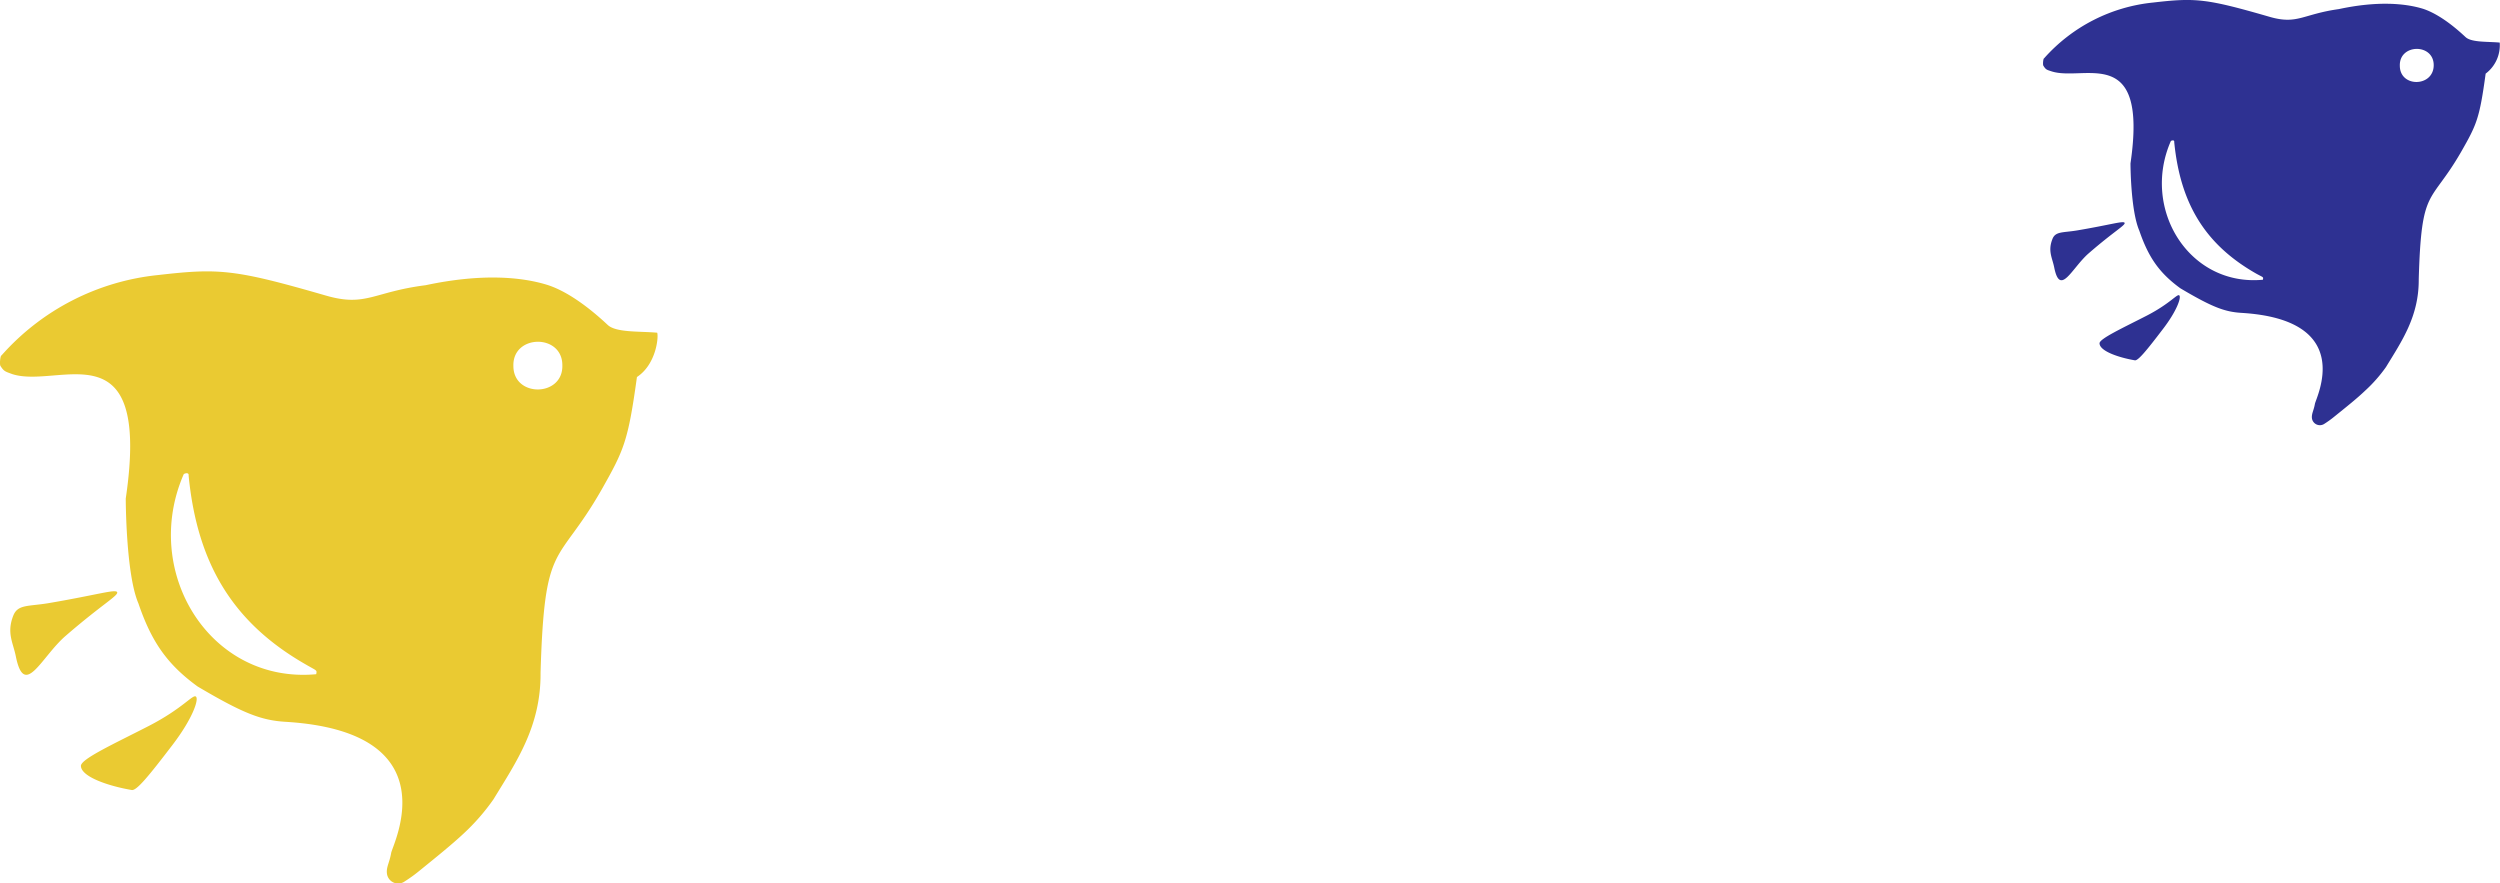
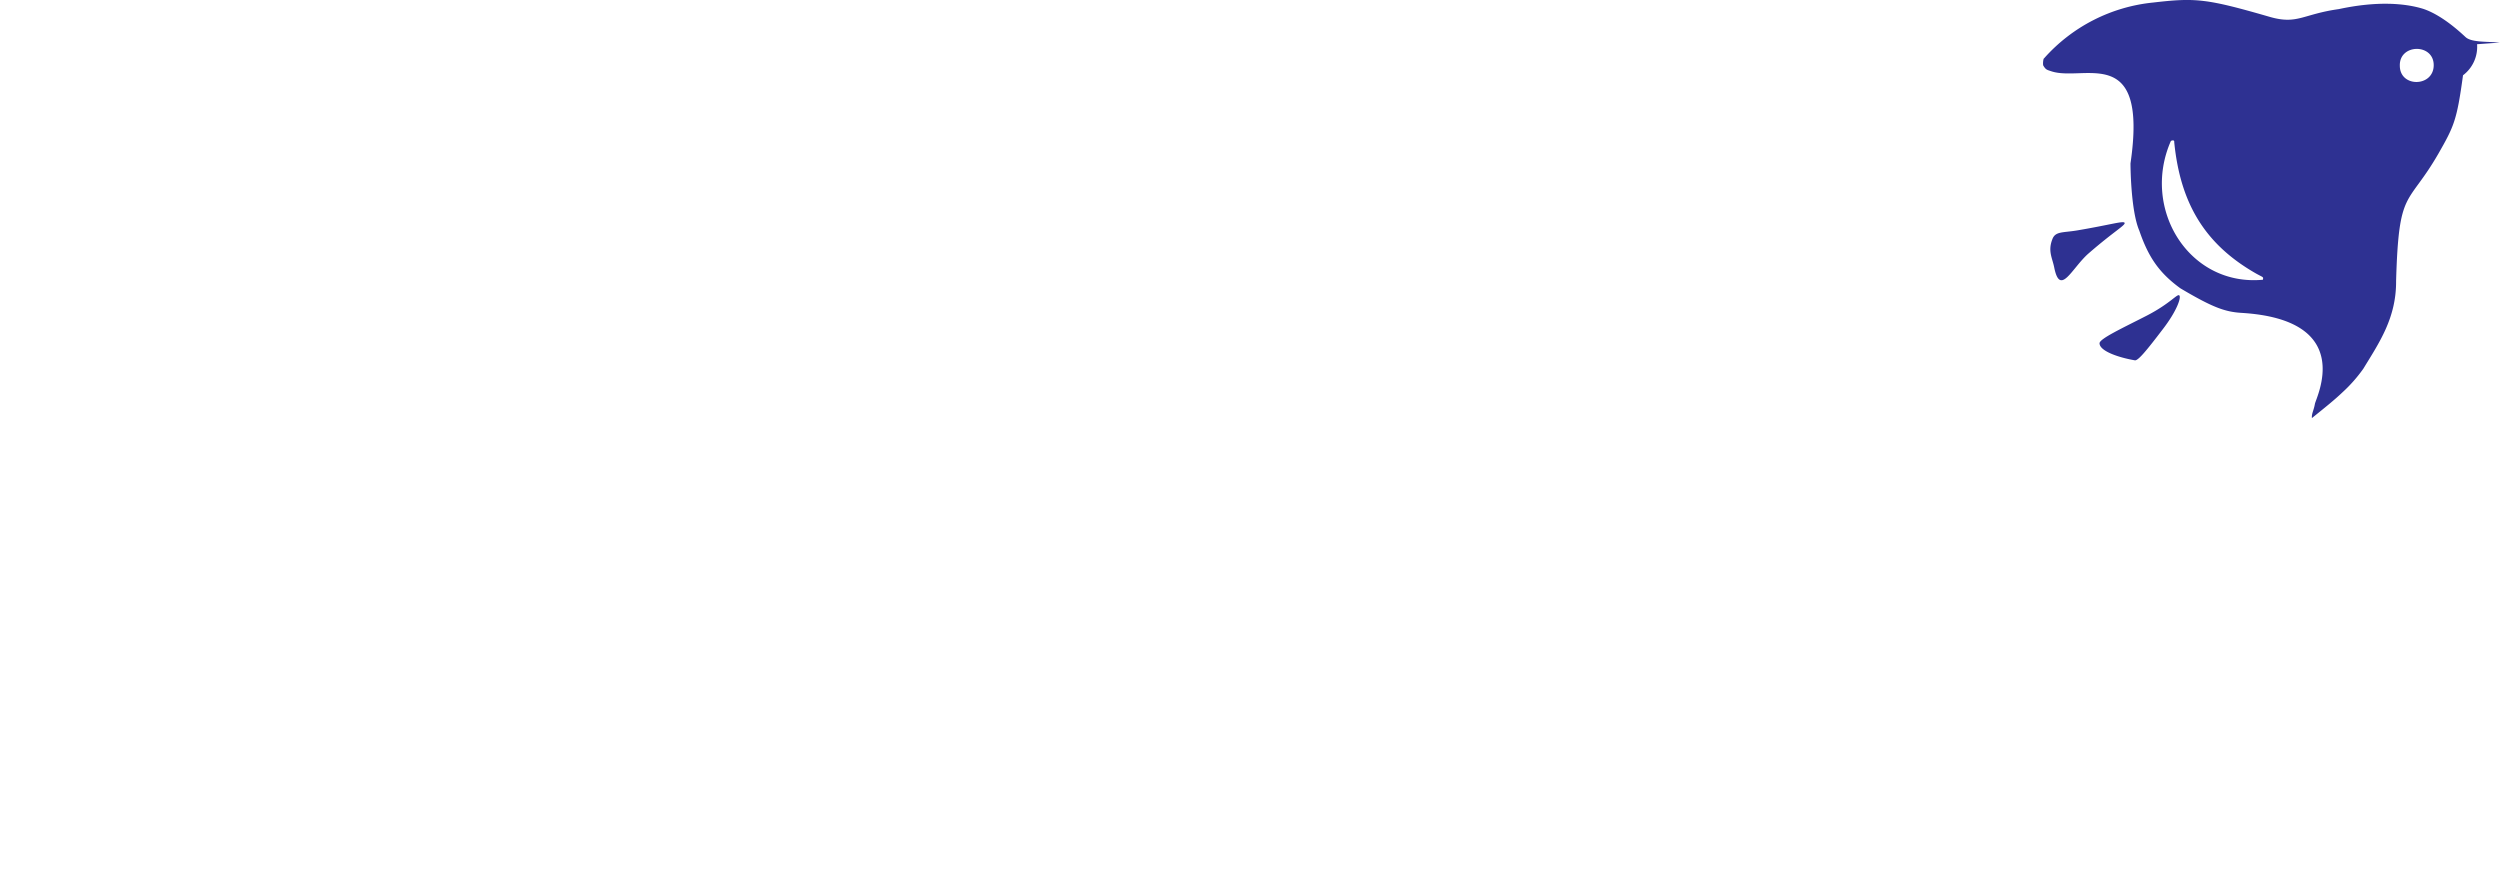
<svg xmlns="http://www.w3.org/2000/svg" viewBox="0 0 442.74 156.42">
-   <path d="m116.38 58.92c-3.22-.28-7.27 0-8.75-1.37-4.27-4-8-6.29-10.88-7.15-4.48-1.35-11.46-2-21.37.11-9.24 1.17-10.57 3.88-17.61 1.85-16.17-4.67-18.91-4.9-29.77-3.65a42.84 42.84 0 0 0 -27.73 14.23c-.21 0-.38 1.55-.19 1.86.63 1 .89 1 2.06 1.44 8.3 2.73 24.68-8.8 20.13 22.05 0-.1 0 13.37 2.24 18.56 2.31 6.78 5.07 10.78 10.48 14.72 8.08 4.78 11.29 6 15.57 6.26 29.29 1.77 19 21.66 18.72 23.2-.3 1.74-.88 2.5-.76 3.62a2 2 0 0 0 3.2 1.41 24.58 24.58 0 0 0 2.57-1.86c3.26-2.64 5.72-4.63 7.76-6.53a37.68 37.68 0 0 0 5.34-6.11c4.07-6.67 8.42-12.94 8.34-22.41.7-23.76 2.93-18.66 10.78-32.38 4-7.08 4.71-8.56 6.29-20 3.46-2.27 3.86-7.23 3.58-7.85zm-60.38 60.48c-18.83 1.75-31-18.13-23.47-35.4 0-.09.83-.43.88.09v.2c1.56 15.77 8 26.12 20.82 33.43 1.95 1.13 1.91.92 1.77 1.68zm34.92-54.58c-.18-5.63 8.67-5.77 8.67-.14.17 5.63-8.67 5.77-8.67.14zm-64.52 63.72c6.07-3.14 7.78-5.67 8.31-5.16s-.61 3.89-4.15 8.53c-4.21 5.51-6.36 8.15-7.23 8-4.1-.7-8.94-2.33-9-4.26-.05-1.24 6.08-4.02 12.07-7.11zm-17.77-21.73c8.54-1.45 11.88-2.53 12.12-1.93s-2.67 2.14-9.14 7.74c-4.32 3.75-7.29 11.19-8.81 3.6-.49-2.42-1.65-4.15-.45-7.19.8-2.03 2.65-1.61 6.28-2.22z" fill="#eaca32" />
-   <path d="m442.69 7.54c-2.24-.2-5.05 0-6.08-1-3-2.81-5.58-4.37-7.56-5-3.11-.94-8-1.4-14.84.07-6.42.9-7.34 2.78-12.21 1.39-11.26-3.26-13.16-3.42-20.68-2.55a29.78 29.78 0 0 0 -19.32 9.88c-.15 0-.26 1.08-.13 1.3.44.72.61.73 1.43 1 5.76 1.89 17.15-5.12 14 16.31 0-.06 0 8.29 1.56 11.9 1.61 4.7 3.52 7.49 7.28 10.22 5.62 3.33 7.84 4.17 10.82 4.35 20.35 1.23 13.19 15 13 16.12s-.61 1.74-.53 2.51a1.42 1.42 0 0 0 2.23 1 17.55 17.55 0 0 0 1.78-1.29c2.27-1.83 4-3.21 5.39-4.54a26 26 0 0 0 3.72-4.21c2.83-4.64 5.85-9 5.8-15.57.48-16.51 2-13 7.48-22.49 2.81-4.92 3.28-5.95 4.37-13.9a6.29 6.29 0 0 0 2.49-5.5zm-41.94 42c-13.08 1.23-21.57-12.54-16.31-24.54 0-.07.58-.3.61.06v.14c1.09 11 5.57 18.15 14.47 23.23 1.35.75 1.33.57 1.23 1.12zm24.25-37.9c-.12-3.91 6-4 6-.1s-6 4.01-6 .1zm-44.82 44.26c4.22-2.18 5.41-3.94 5.77-3.58s-.42 2.71-2.88 5.92c-2.92 3.83-4.42 5.67-5 5.57-2.85-.49-6.21-1.62-6.25-3-.06-.81 4.18-2.76 8.36-4.91zm-12.35-15.09c5.94-1 8.26-1.76 8.43-1.34s-1.86 1.48-6.35 5.38c-3 2.6-5.07 7.77-6.12 2.5-.34-1.69-1.15-2.89-.32-5 .53-1.41 1.85-1.12 4.36-1.54z" fill="#2e3192" />
+   <path d="m442.69 7.54c-2.24-.2-5.05 0-6.08-1-3-2.81-5.58-4.37-7.56-5-3.11-.94-8-1.4-14.84.07-6.42.9-7.34 2.78-12.21 1.39-11.26-3.26-13.16-3.42-20.68-2.55a29.78 29.78 0 0 0 -19.32 9.88c-.15 0-.26 1.08-.13 1.3.44.72.61.73 1.43 1 5.76 1.89 17.15-5.12 14 16.31 0-.06 0 8.29 1.56 11.9 1.61 4.7 3.52 7.49 7.28 10.22 5.62 3.33 7.84 4.17 10.82 4.35 20.35 1.23 13.19 15 13 16.12s-.61 1.74-.53 2.51c2.27-1.83 4-3.21 5.39-4.54a26 26 0 0 0 3.72-4.21c2.83-4.64 5.85-9 5.8-15.57.48-16.51 2-13 7.48-22.49 2.81-4.92 3.28-5.95 4.37-13.9a6.29 6.29 0 0 0 2.49-5.5zm-41.94 42c-13.08 1.23-21.57-12.54-16.31-24.54 0-.07.58-.3.61.06v.14c1.09 11 5.57 18.15 14.47 23.23 1.35.75 1.33.57 1.23 1.12zm24.25-37.9c-.12-3.91 6-4 6-.1s-6 4.01-6 .1zm-44.82 44.26c4.22-2.18 5.41-3.94 5.77-3.58s-.42 2.71-2.88 5.92c-2.92 3.83-4.42 5.67-5 5.57-2.85-.49-6.21-1.62-6.25-3-.06-.81 4.18-2.76 8.36-4.91zm-12.35-15.09c5.94-1 8.26-1.76 8.43-1.34s-1.86 1.48-6.35 5.38c-3 2.6-5.07 7.77-6.12 2.5-.34-1.69-1.15-2.89-.32-5 .53-1.41 1.85-1.12 4.36-1.54z" fill="#2e3192" />
</svg>